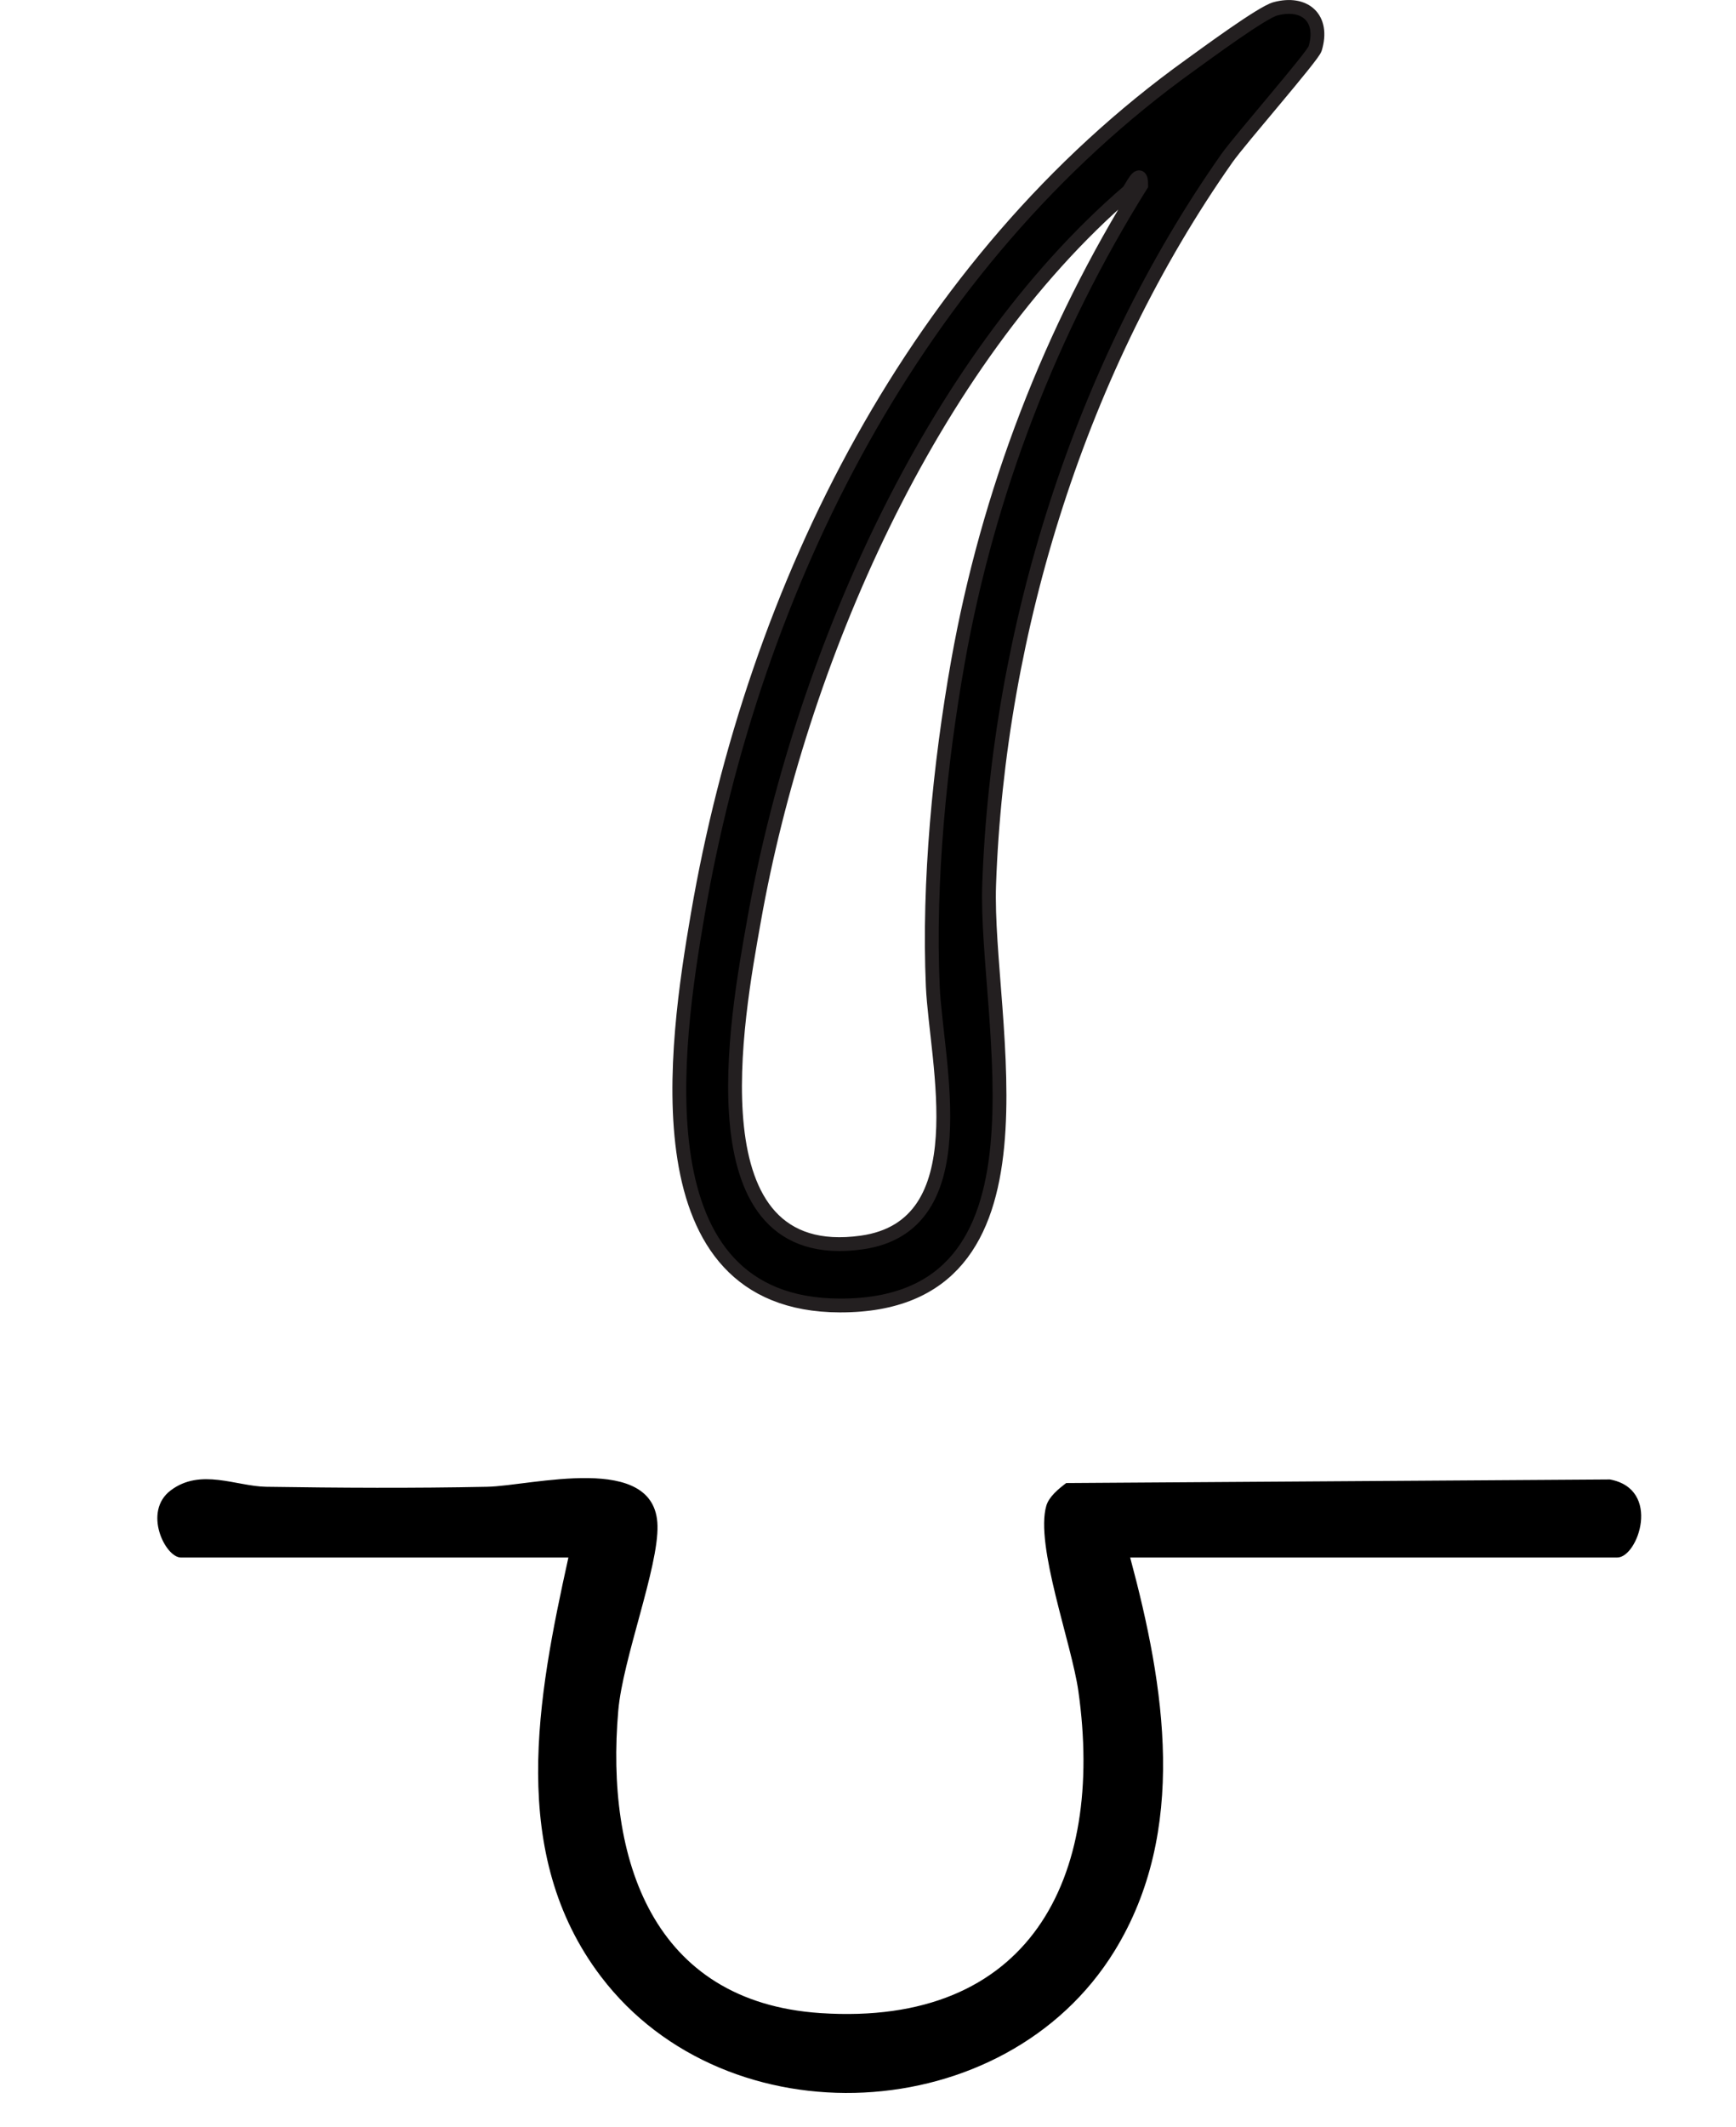
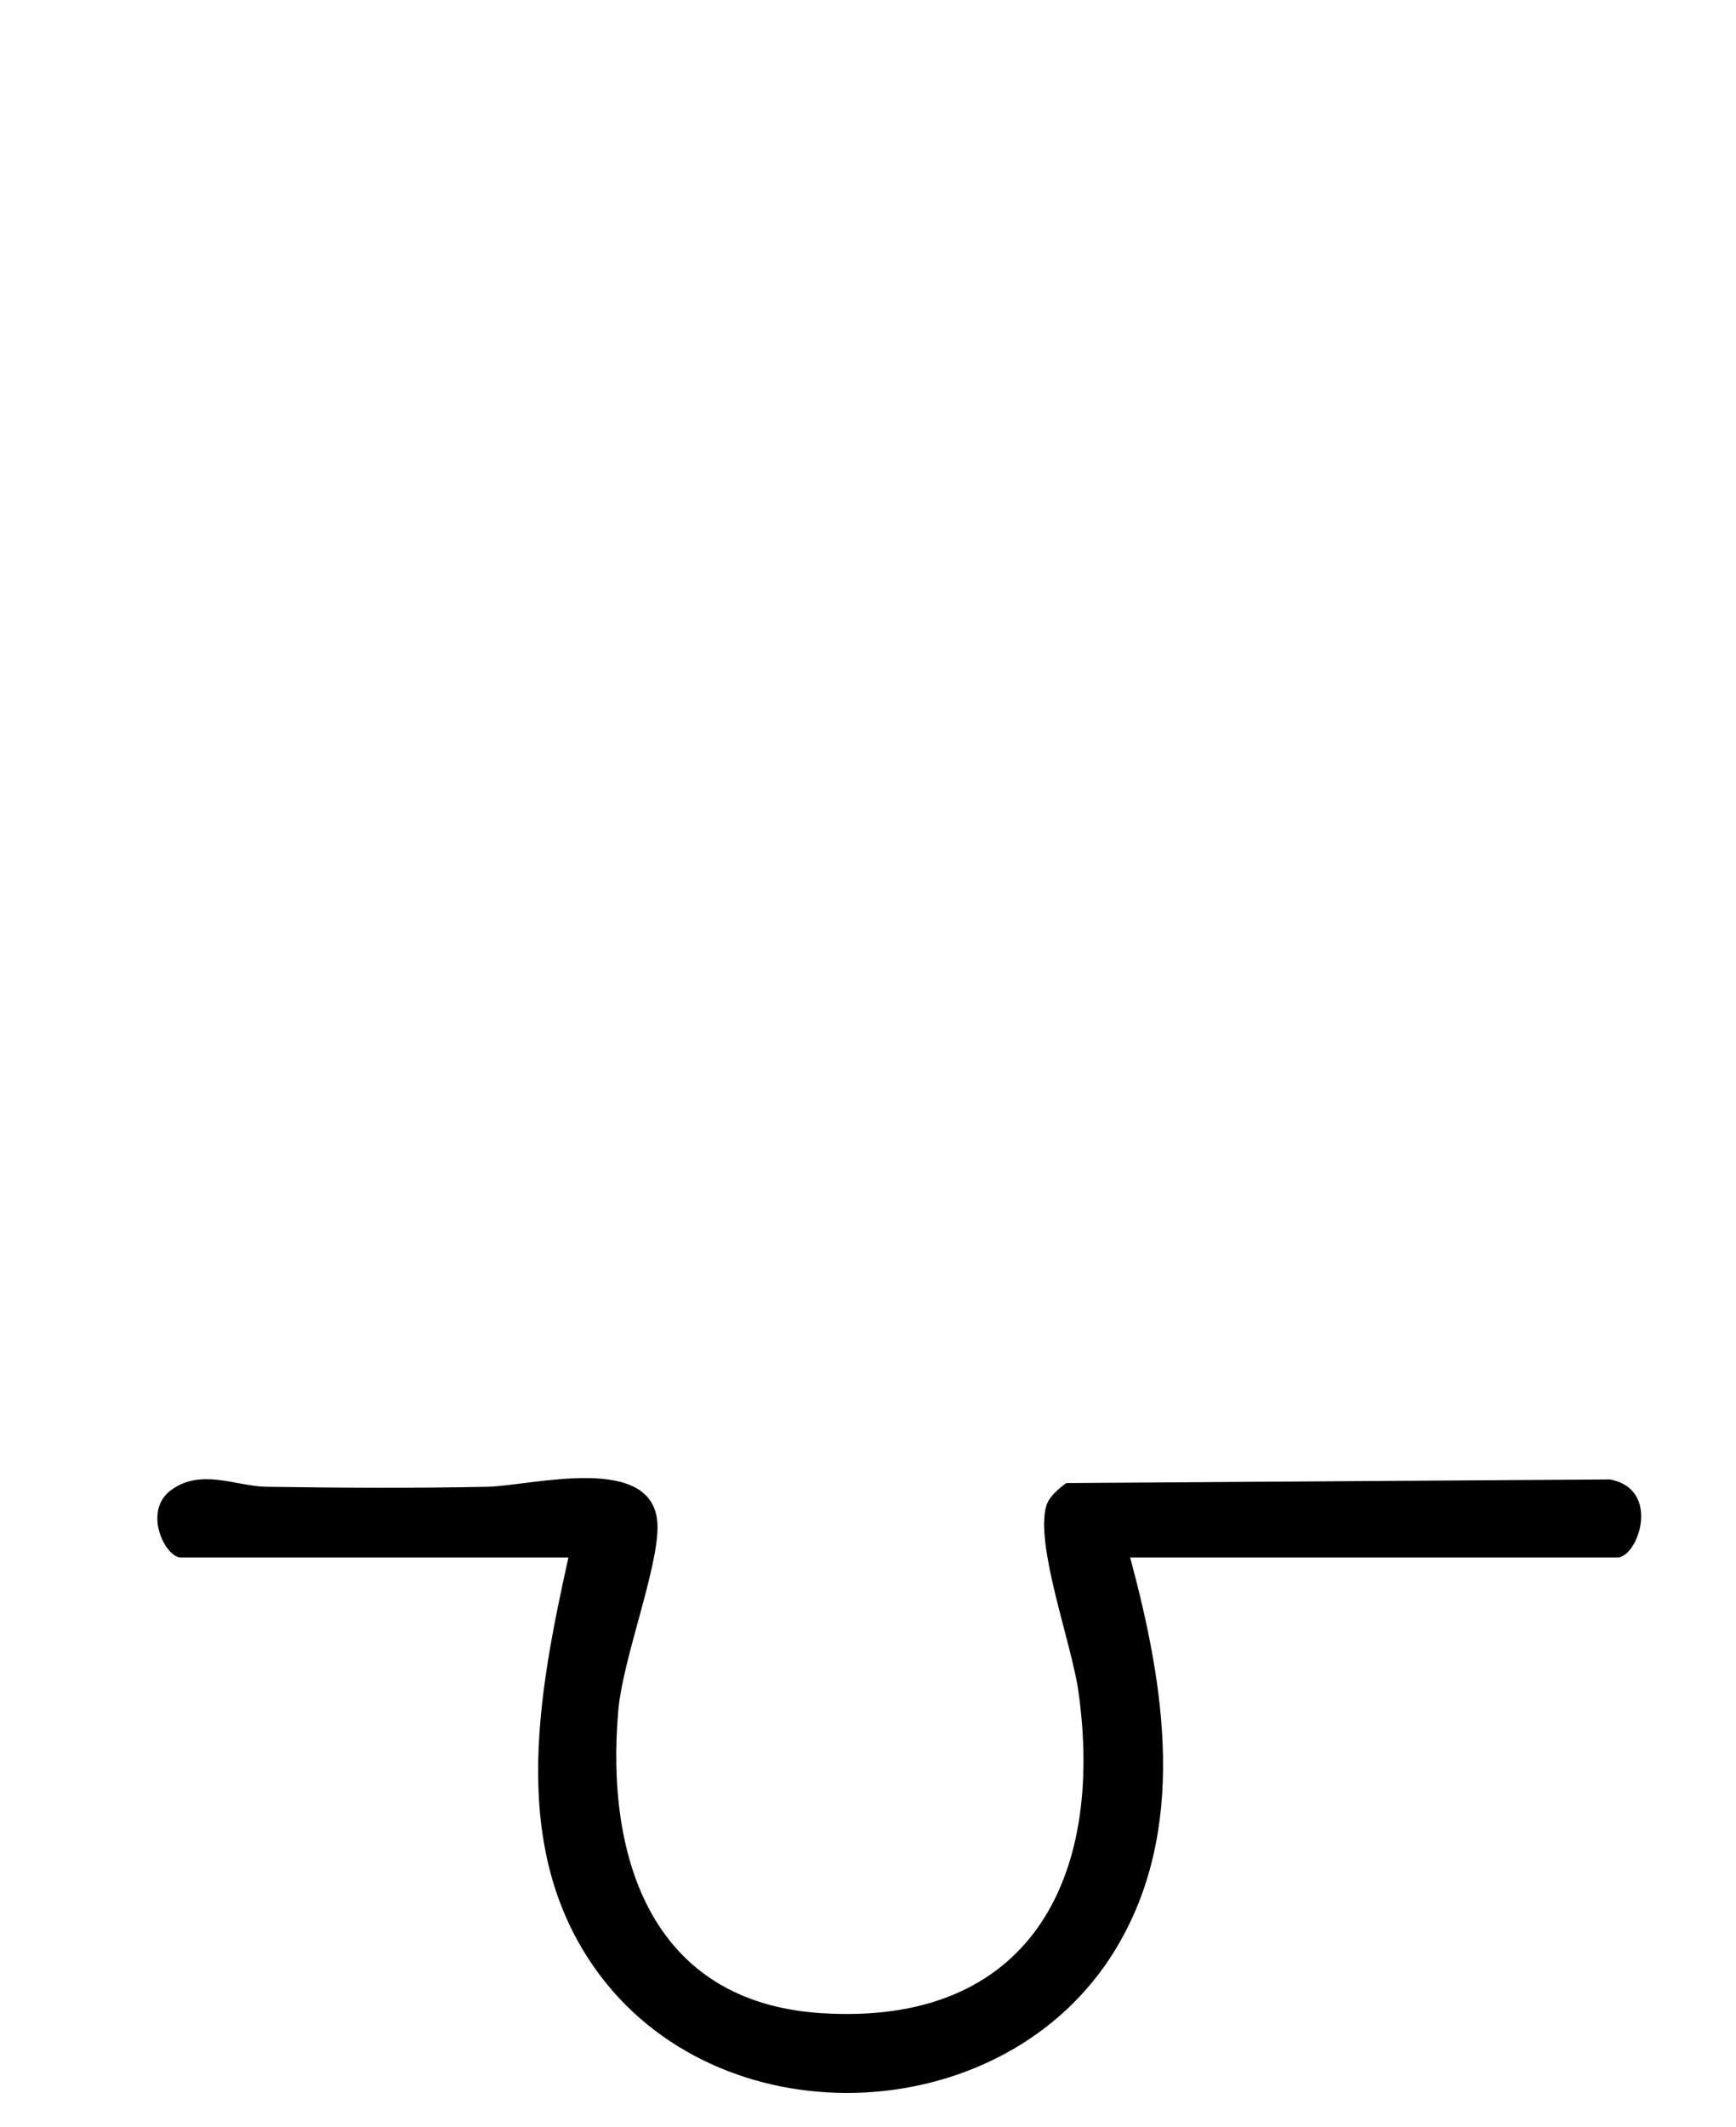
<svg xmlns="http://www.w3.org/2000/svg" id="Layer_1" viewBox="0 0 125.68 153.94">
  <defs>
    <style>.cls-1{stroke:#231f20;stroke-miterlimit:10;}</style>
  </defs>
  <path d="M81.82,112.72c2.51,9.32,4.21,19.78-1.13,28.47-7.91,12.86-28.06,13.85-37.18,1.86-6.76-8.89-4.59-20.23-2.36-30.33H13.1c-1.14,0-2.78-3.33-.74-4.86,2.16-1.63,4.73-.3,6.9-.26,5.31.08,10.7.11,16,0,3.22-.06,12.2-2.55,12.34,2.8.08,3.04-2.51,9.62-2.84,13.4-.93,10.71,2.44,21.08,14.64,21.89,15.13,1,20.59-9.73,18.67-23.3-.49-3.47-3.15-10.57-2.32-13.42.2-.67.9-1.23,1.44-1.64l39.36-.26c3.76.7,2.04,5.65.53,5.65h-35.26Z" />
-   <path class="cls-1" d="M92.33.64c2.13-.57,3.55.67,2.88,2.88-.17.56-5.42,6.56-6.38,7.92-10.61,15.09-16.57,34.14-17.22,52.59-.34,9.81,5.52,30.5-10.82,30.45-14.67-.05-11.9-18.84-10.28-28.28,4.09-23.84,15.76-47.22,35.67-61.5,1.14-.82,5.18-3.8,6.15-4.06ZM81.67,13.87c-14.44,12.42-23.8,34.22-27.08,52.74-1.26,7.07-4.62,25.06,7.8,23.31,8.51-1.2,5.39-13.01,5.14-18.54-.33-7.55.5-16.04,1.82-23.48,2.17-12.22,6.7-24,13.27-34.5,0-1.45-.75.3-.95.47Z" />
</svg>